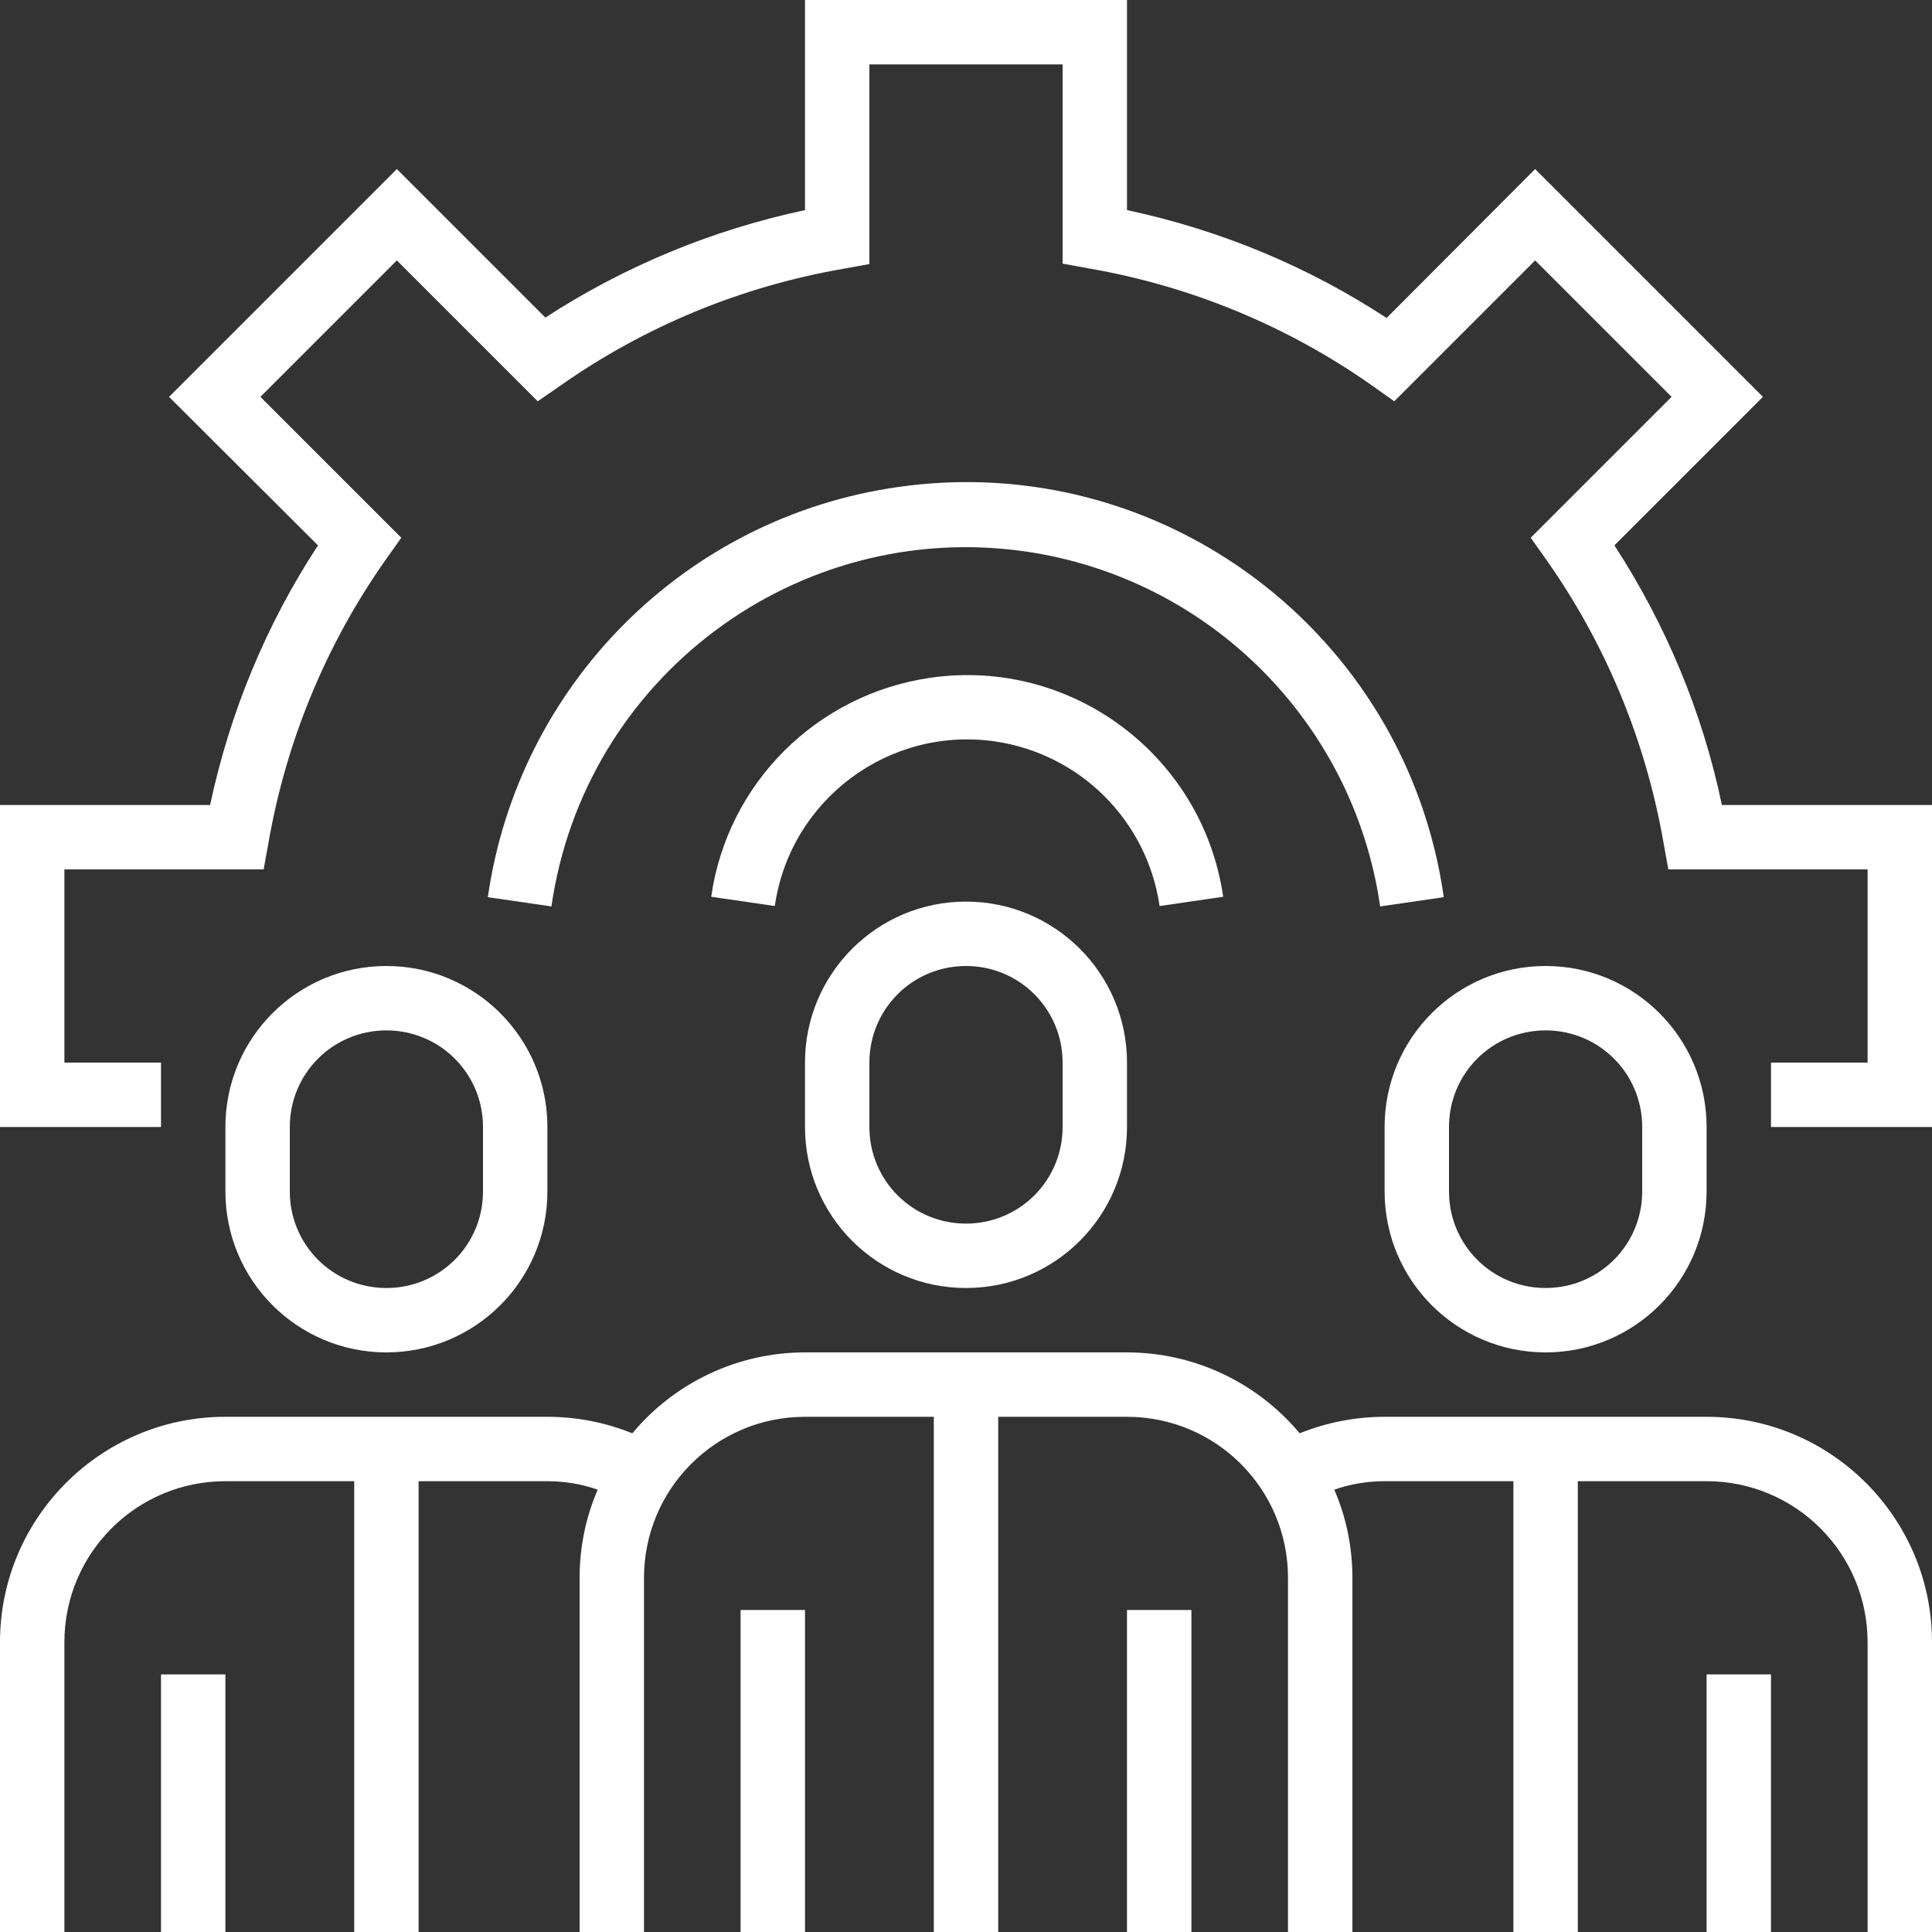
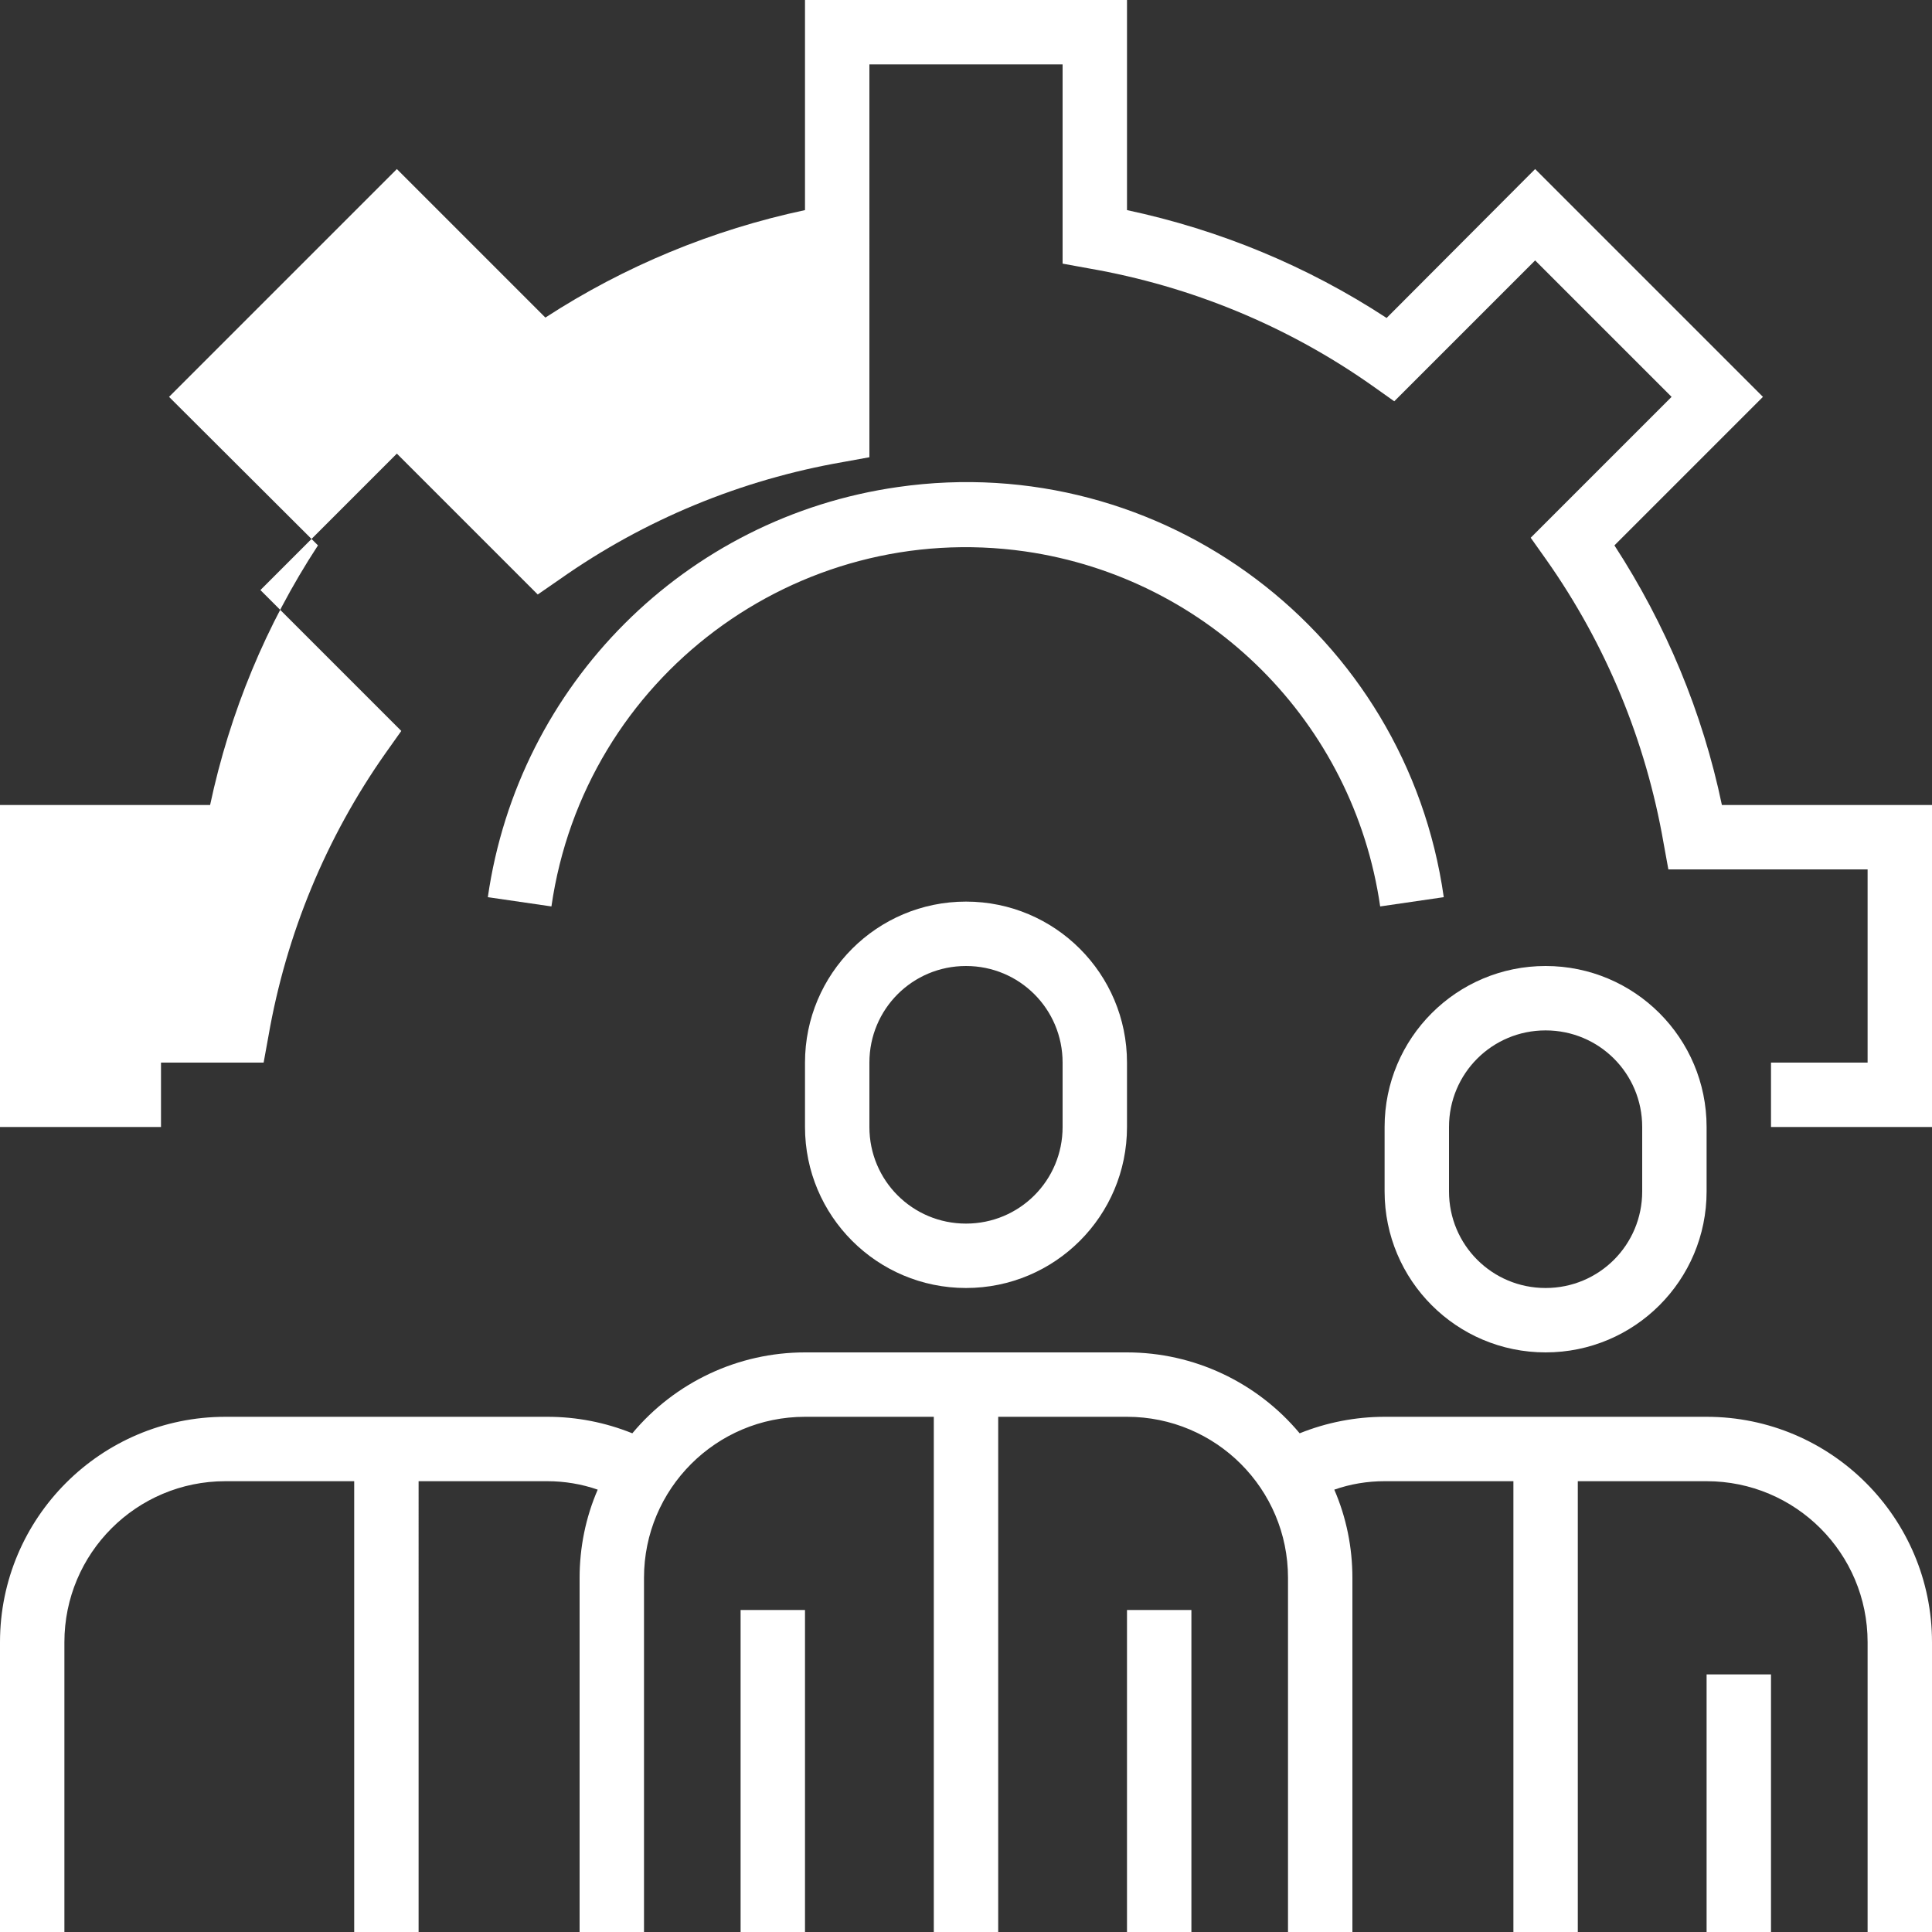
<svg xmlns="http://www.w3.org/2000/svg" version="1.1" id="Capa_1" x="0px" y="0px" viewBox="0 0 480 480" style="enable-background:new 0 0 480 480;" xml:space="preserve">
  <rect x="0" y="0" width="480" height="480" fill="#333333" stroke="none" />
  <style type="text/css">
	.st0{fill:#FFFFFF;}
</style>
  <g>
    <g>
      <rect x="280" y="400" class="st0" width="16" height="80" />
    </g>
  </g>
  <g>
    <g>
      <rect x="184" y="400" class="st0" width="16" height="80" />
    </g>
  </g>
  <g>
    <g>
      <path class="st0" d="M240,224c-22.1,0-40,17.9-40,40v16c0,22.1,17.9,40,40,40s40-17.9,40-40v-16C280,241.9,262.1,224,240,224z     M264,280c0,13.3-10.7,24-24,24s-24-10.7-24-24v-16c0-13.3,10.7-24,24-24s24,10.7,24,24V280z" />
    </g>
  </g>
  <g>
    <g>
      <path class="st0" d="M424,352h-80c-7.2,0-14.4,1.4-21.1,4.1C312.3,343.4,296.6,336,280,336h-80c-16.6,0-32.3,7.4-42.9,20.1    c-6.7-2.7-13.8-4.1-21.1-4.1H56c-30.9,0-56,25.1-56,56v72h16v-72c0-22.1,17.9-40,40-40h32v112h16V368h32c4.2,0,8.5,0.7,12.5,2.1    c-3,6.9-4.5,14.4-4.5,21.9v88h16v-88c0-22.1,17.9-40,40-40h32v128h16V352h32c22.1,0,40,17.9,40,40v88h16v-88    c0-7.5-1.5-15-4.5-21.9c4-1.4,8.2-2.1,12.5-2.1h32v112h16V368h32c22.1,0,40,17.9,40,40v72h16v-72C480,377.1,454.9,352,424,352z" />
    </g>
  </g>
  <g>
    <g>
-       <rect x="40" y="416" class="st0" width="16" height="64" />
-     </g>
+       </g>
  </g>
  <g>
    <g>
-       <path class="st0" d="M96,240c-22.1,0-40,17.9-40,40v16c0,22.1,17.9,40,40,40s40-17.9,40-40v-16C136,257.9,118.1,240,96,240z     M120,296c0,13.3-10.7,24-24,24s-24-10.7-24-24v-16c0-13.3,10.7-24,24-24s24,10.7,24,24V296z" />
-     </g>
+       </g>
  </g>
  <g>
    <g>
      <rect x="424" y="416" class="st0" width="16" height="64" />
    </g>
  </g>
  <g>
    <g>
      <path class="st0" d="M384,240c-22.1,0-40,17.9-40,40v16c0,22.1,17.9,40,40,40c22.1,0,40-17.9,40-40v-16    C424,257.9,406.1,240,384,240z M408,296c0,13.3-10.7,24-24,24s-24-10.7-24-24v-16c0-13.3,10.7-24,24-24s24,10.7,24,24V296z" />
    </g>
  </g>
  <g>
    <g>
-       <path class="st0" d="M427.8,200c-4.8-23-13.9-44.8-26.7-64.5L438,98.6L381.4,42L344.5,79C324.8,66.1,303,57.1,280,52.2V0h-80v52.2    c-23,4.9-44.8,13.9-64.5,26.7L98.6,42L42,98.6L79,135.5C66.1,155.2,57.1,177,52.2,200H0v80h40v-16H16v-48h49.5l1.2-6.6    c4.4-25.3,14.3-49.3,29.1-70.3l3.9-5.5l-35-35l33.9-33.9l35,35l5.5-3.8c21-14.8,45-24.7,70.3-29.1l6.6-1.2V16h48v49.5l6.6,1.2    c25.3,4.4,49.3,14.3,70.3,29.1l5.5,3.9l35-35l33.9,33.9l-35,35l3.9,5.5c14.8,21,24.7,45,29.1,70.3l1.2,6.6H464v48h-24v16h40v-80    H427.8z" />
+       <path class="st0" d="M427.8,200c-4.8-23-13.9-44.8-26.7-64.5L438,98.6L381.4,42L344.5,79C324.8,66.1,303,57.1,280,52.2V0h-80v52.2    c-23,4.9-44.8,13.9-64.5,26.7L98.6,42L42,98.6L79,135.5C66.1,155.2,57.1,177,52.2,200H0v80h40v-16H16h49.5l1.2-6.6    c4.4-25.3,14.3-49.3,29.1-70.3l3.9-5.5l-35-35l33.9-33.9l35,35l5.5-3.8c21-14.8,45-24.7,70.3-29.1l6.6-1.2V16h48v49.5l6.6,1.2    c25.3,4.4,49.3,14.3,70.3,29.1l5.5,3.9l35-35l33.9,33.9l-35,35l3.9,5.5c14.8,21,24.7,45,29.1,70.3l1.2,6.6H464v48h-24v16h40v-80    H427.8z" />
    </g>
  </g>
  <g>
    <g>
-       <path class="st0" d="M231.1,168.4c-28.2,4.1-50.4,26.2-54.4,54.4l15.8,2.3c3.8-26.4,28.3-44.7,54.7-40.9    c21.2,3.1,37.8,19.7,40.9,40.9l15.8-2.3C298.8,187.7,266.2,163.3,231.1,168.4z" />
-     </g>
+       </g>
  </g>
  <g>
    <g>
      <path class="st0" d="M223.1,121c-52.8,7.5-94.3,49-101.9,101.9l15.8,2.3c8.2-56.9,60.9-96.3,117.7-88.2    c45.7,6.6,81.6,42.5,88.2,88.2h0l15.8-2.3C349.4,157.3,288.7,111.6,223.1,121z" />
    </g>
  </g>
</svg>